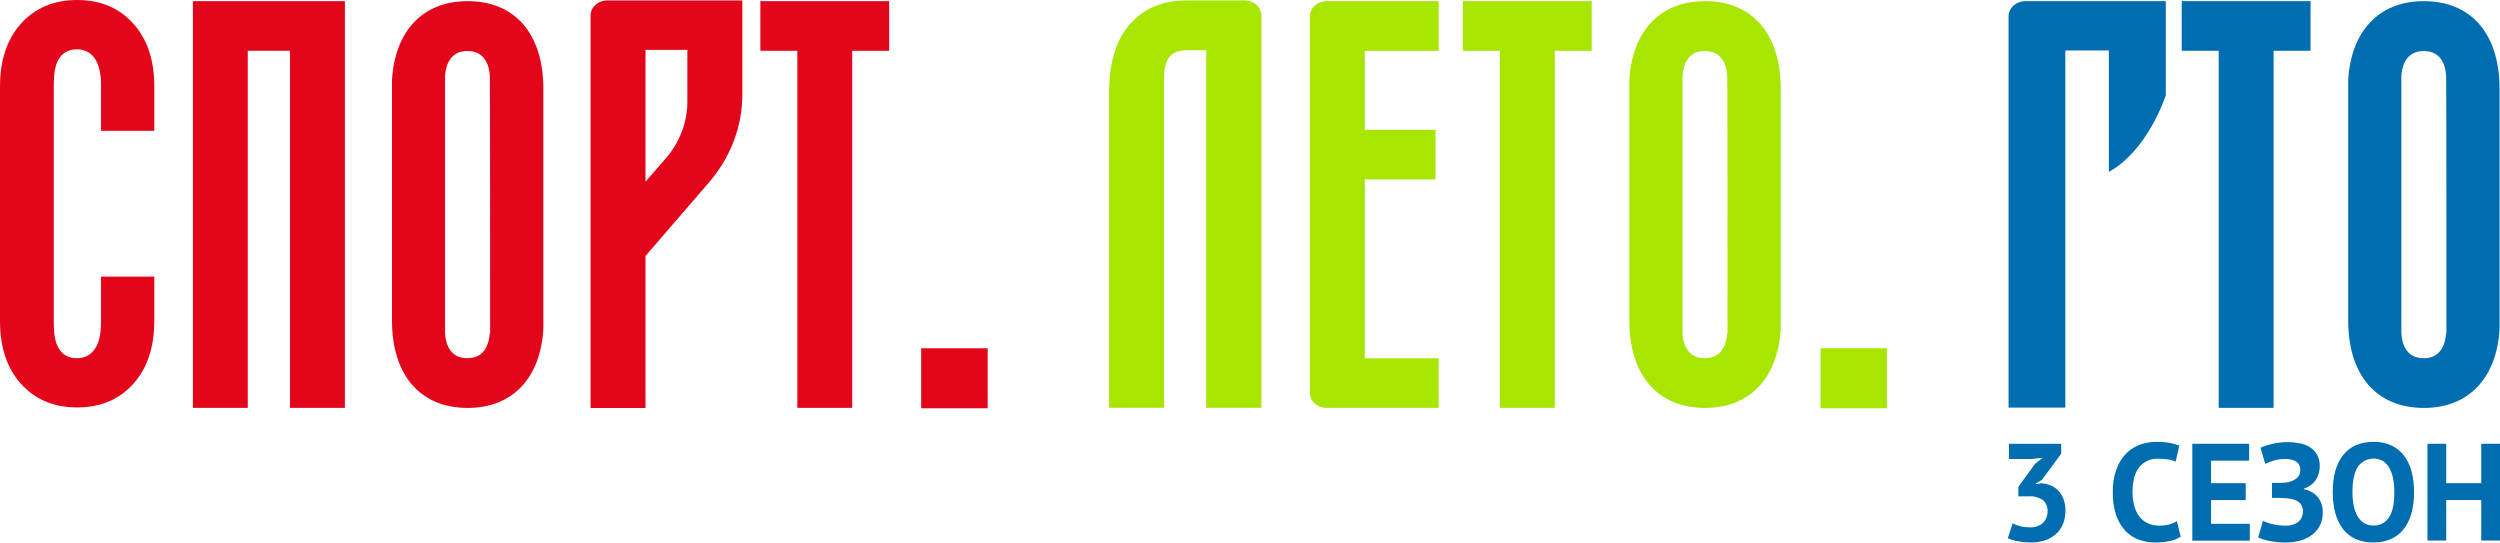
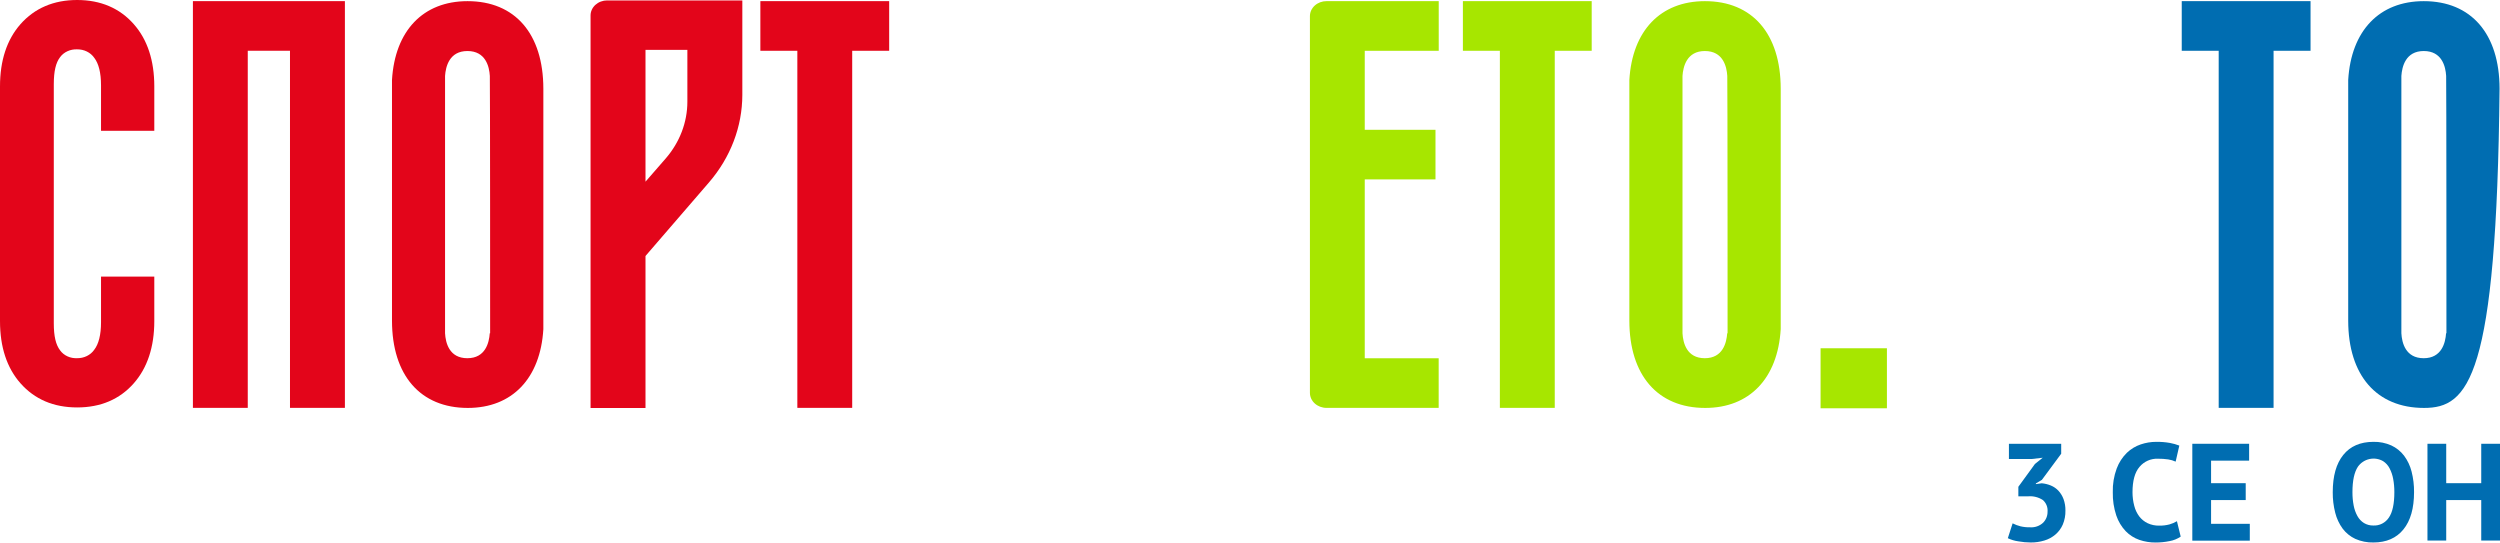
<svg xmlns="http://www.w3.org/2000/svg" width="447" height="97" viewBox="0 0 447 97" fill="none">
  <path d="M27.589 23.392H18.063V15.25C18.063 13.018 17.65 11.359 16.832 10.312C16.509 9.849 16.059 9.469 15.527 9.208C14.995 8.948 14.397 8.816 13.792 8.824C13.196 8.798 12.603 8.912 12.07 9.155C11.537 9.398 11.083 9.761 10.751 10.21C9.978 11.209 9.618 12.745 9.618 15.052V57.816C9.618 60.118 9.978 61.654 10.756 62.657C11.084 63.109 11.536 63.475 12.069 63.718C12.602 63.961 13.196 64.074 13.792 64.044C14.397 64.052 14.994 63.921 15.526 63.661C16.058 63.401 16.508 63.023 16.832 62.561C17.65 61.513 18.063 59.854 18.063 57.627V49.459H27.589V57.403C27.589 62.033 26.353 65.765 23.925 68.528C21.405 71.398 18 72.85 13.792 72.85C9.584 72.85 6.193 71.394 3.658 68.528C1.231 65.778 0 62.055 0 57.403V15.448C0 10.818 1.231 7.086 3.658 4.326C6.193 1.457 9.603 0 13.792 0C17.981 0 21.405 1.457 23.925 4.326C26.358 7.081 27.589 10.822 27.589 15.448V23.392Z" fill="#E3051A" />
  <path d="M61.667 0.203V72.925H51.849V9.075H44.299V72.925H34.492V0.203H61.667Z" fill="#E3051A" />
  <path d="M97.151 15.844V58.855C96.626 67.657 91.572 72.938 83.647 72.938C75.162 72.938 70.088 67.103 70.088 57.319V14.29C70.614 5.488 75.654 0.207 83.593 0.207C92.082 0.202 97.137 6.034 97.151 15.844ZM87.568 59.59H87.636C87.636 58.388 87.636 14.259 87.582 13.577C87.485 11.896 86.828 9.123 83.579 9.123C80.329 9.123 79.687 11.927 79.575 13.577V59.59C79.672 61.284 80.314 64.048 83.564 64.048C86.814 64.048 87.456 61.24 87.568 59.59Z" fill="#E3051A" />
  <path d="M108.555 0.079H132.729V16.975C132.718 22.647 130.618 28.154 126.76 32.625L115.415 45.771V72.952H105.592V2.768C105.592 2.415 105.668 2.066 105.817 1.739C105.966 1.413 106.184 1.116 106.46 0.866C106.735 0.616 107.062 0.417 107.423 0.281C107.783 0.146 108.17 0.076 108.56 0.075L108.555 0.079ZM122.902 8.917H115.415V32.484L119.049 28.312C121.543 25.42 122.899 21.858 122.902 18.19V8.917Z" fill="#E3051A" />
  <path d="M158.984 0.203V9.079H152.373V72.925H142.565V9.079H135.954V0.203H158.984Z" fill="#E3051A" />
-   <path d="M164.71 73V62.27H176.595V73H164.71Z" fill="#E3051A" />
-   <path d="M222.558 0.075C223.346 0.075 224.102 0.358 224.66 0.863C225.217 1.367 225.531 2.051 225.531 2.764V72.917H215.684V8.978H212.108C208.8 8.978 208.134 11.315 208.134 14.009V72.917H198.307V16.491C198.307 15.839 198.331 15.171 198.384 14.422C198.92 5.44 204.057 0.075 212.128 0.075H222.558Z" fill="#A7E600" />
  <path d="M257.245 9.079H244.017V23.207H256.666V32.079H244.017V64.053H257.235V72.93H237.182C236.395 72.93 235.64 72.647 235.084 72.143C234.527 71.64 234.215 70.957 234.215 70.245V2.887C234.215 2.175 234.527 1.492 235.084 0.989C235.64 0.485 236.395 0.203 237.182 0.203H257.245V9.079Z" fill="#A7E600" />
  <path d="M284.595 0.203V9.079H277.989V72.925H268.176V9.079H261.565V0.203H284.595Z" fill="#A7E600" />
  <path d="M318.392 15.844V58.855C317.866 67.657 312.812 72.938 304.887 72.938C296.403 72.938 291.328 67.103 291.328 57.319V14.29C291.854 5.488 296.894 0.207 304.838 0.207C313.323 0.202 318.377 6.034 318.392 15.844ZM308.823 59.59H308.891C308.891 58.388 308.891 14.259 308.837 13.577C308.74 11.896 308.083 9.123 304.833 9.123C301.584 9.123 300.941 11.927 300.83 13.577V59.59C300.927 61.284 301.569 64.048 304.819 64.048C308.069 64.048 308.711 61.24 308.823 59.59Z" fill="#A7E600" />
  <path d="M325.519 73V62.27H337.38V73H325.519Z" fill="#A7E600" />
-   <path d="M387.245 0.202V17.063C383.27 27.991 377.062 30.706 377.062 30.706V9.022H369.279V72.885H359.13V2.883C359.147 2.16 359.479 1.472 360.054 0.97C360.63 0.468 361.401 0.192 362.2 0.202H387.245Z" fill="#006DB1" />
  <path d="M413.125 0.203V9.079H406.514V72.925H396.702V9.079H390.095V0.203H413.125Z" fill="#006DB1" />
-   <path d="M446.922 15.844V58.855C446.397 67.657 441.342 72.938 433.413 72.938C424.928 72.938 419.859 67.103 419.859 57.319V14.29C420.384 5.488 425.419 0.207 433.364 0.207C441.848 0.202 446.903 6.034 446.922 15.844ZM437.353 59.59H437.421C437.421 58.388 437.421 14.259 437.372 13.577C437.275 11.896 436.618 9.123 433.369 9.123C430.119 9.123 429.477 11.927 429.365 13.577V59.59C429.462 61.284 430.104 64.048 433.354 64.048C436.604 64.048 437.246 61.24 437.358 59.59H437.353Z" fill="#006DB1" />
+   <path d="M446.922 15.844C446.397 67.657 441.342 72.938 433.413 72.938C424.928 72.938 419.859 67.103 419.859 57.319V14.29C420.384 5.488 425.419 0.207 433.364 0.207C441.848 0.202 446.903 6.034 446.922 15.844ZM437.353 59.59H437.421C437.421 58.388 437.421 14.259 437.372 13.577C437.275 11.896 436.618 9.123 433.369 9.123C430.119 9.123 429.477 11.927 429.365 13.577V59.59C429.462 61.284 430.104 64.048 433.354 64.048C436.604 64.048 437.246 61.24 437.358 59.59H437.353Z" fill="#006DB1" />
  <path d="M362.99 94.281C363.412 94.31 363.834 94.253 364.233 94.112C364.631 93.972 364.997 93.751 365.309 93.463C365.566 93.204 365.768 92.896 365.905 92.557C366.041 92.217 366.109 91.853 366.103 91.487C366.135 91.1 366.076 90.71 365.932 90.349C365.787 89.989 365.562 89.667 365.272 89.411C364.493 88.901 363.569 88.666 362.643 88.742H360.882V87.037L363.847 82.959L365.241 81.843L363.306 82.066H359.195V79.347H368.542V81.126L365.093 85.794L364.016 86.437V86.559L365.067 86.41C365.625 86.46 366.173 86.595 366.692 86.809C367.2 87.017 367.659 87.332 368.038 87.733C368.439 88.166 368.752 88.675 368.958 89.23C369.195 89.887 369.311 90.582 369.299 91.28C369.321 92.146 369.158 93.006 368.821 93.803C368.521 94.49 368.07 95.098 367.501 95.582C366.923 96.069 366.252 96.431 365.53 96.644C364.744 96.883 363.927 97.001 363.106 96.994C362.36 96.991 361.617 96.923 360.882 96.793C360.23 96.704 359.595 96.514 359 96.23L359.857 93.574C360.306 93.803 360.778 93.981 361.266 94.105C361.831 94.236 362.411 94.295 362.99 94.281Z" fill="#006DB1" />
  <path d="M389.909 95.943C389.309 96.352 388.63 96.627 387.916 96.75C387.099 96.917 386.268 97 385.435 97C384.439 97.008 383.45 96.848 382.506 96.527C381.586 96.207 380.752 95.674 380.072 94.971C379.32 94.173 378.748 93.22 378.395 92.178C377.949 90.835 377.737 89.425 377.769 88.009C377.729 86.56 377.967 85.118 378.469 83.76C378.863 82.707 379.48 81.754 380.277 80.967C380.987 80.287 381.836 79.772 382.764 79.459C383.647 79.16 384.572 79.005 385.503 79.002C386.334 78.989 387.165 79.055 387.985 79.198C388.557 79.302 389.119 79.46 389.662 79.671L389.005 82.539C388.58 82.344 388.13 82.21 387.669 82.141C387.054 82.054 386.434 82.013 385.813 82.019C385.194 81.996 384.578 82.116 384.012 82.369C383.446 82.622 382.943 83.002 382.543 83.479C381.707 84.456 381.292 85.964 381.292 88.03C381.292 88.848 381.398 89.662 381.607 90.452C381.778 91.134 382.082 91.775 382.501 92.337C382.899 92.853 383.41 93.267 383.994 93.548C384.641 93.85 385.348 93.999 386.06 93.983C386.686 93.996 387.311 93.921 387.916 93.76C388.379 93.629 388.822 93.438 389.236 93.192L389.909 95.943Z" fill="#006DB1" />
  <path d="M391.986 79.347H402.143V82.364H395.34V86.394H401.533V89.411H395.34V93.659H402.264V96.67H391.986V79.347Z" fill="#006DB1" />
-   <path d="M406.228 86.331H407.369C407.585 86.331 407.8 86.331 408.021 86.331C408.242 86.331 408.457 86.304 408.668 86.283C408.845 86.265 409.02 86.235 409.193 86.193C409.73 86.079 410.233 85.839 410.66 85.492C410.861 85.327 411.021 85.118 411.128 84.88C411.235 84.642 411.285 84.382 411.275 84.121C411.31 83.808 411.259 83.49 411.126 83.204C410.993 82.918 410.785 82.675 410.523 82.502C409.915 82.185 409.235 82.035 408.552 82.066C407.856 82.061 407.163 82.162 406.496 82.364C405.99 82.504 405.499 82.695 405.029 82.932L404.172 80.064C404.421 79.937 404.679 79.83 404.945 79.746C405.266 79.629 405.66 79.533 406.097 79.411C407.062 79.175 408.052 79.053 409.046 79.05C409.752 79.05 410.456 79.117 411.149 79.252C411.797 79.367 412.419 79.601 412.984 79.942C413.518 80.268 413.965 80.722 414.283 81.264C414.633 81.915 414.802 82.649 414.772 83.389C414.775 84.228 414.542 85.052 414.099 85.763C413.587 86.537 412.819 87.102 411.932 87.356V87.478C412.894 87.636 413.771 88.126 414.414 88.864C415.045 89.669 415.363 90.68 415.308 91.705C415.325 92.539 415.125 93.363 414.729 94.095C414.367 94.748 413.862 95.309 413.252 95.736C412.614 96.178 411.901 96.5 411.149 96.686C410.349 96.895 409.526 97 408.699 97C407.723 97.005 406.749 96.912 405.792 96.724C405.09 96.602 404.407 96.386 403.762 96.081L404.614 93.139C405.135 93.376 405.677 93.562 406.233 93.697C407.048 93.901 407.886 93.998 408.725 93.983C409.084 93.988 409.442 93.951 409.793 93.872C410.147 93.786 410.482 93.635 410.781 93.426C411.078 93.22 411.321 92.945 411.491 92.624C411.678 92.258 411.771 91.851 411.759 91.439C411.778 91.097 411.709 90.755 411.559 90.447C411.409 90.139 411.183 89.875 410.902 89.682C410.334 89.289 409.325 89.071 407.847 89.039C407.648 89.039 407.5 89.013 407.406 89.013H406.228V86.331Z" fill="#006DB1" />
  <path d="M417.095 87.998C417.095 85.113 417.723 82.893 418.978 81.339C420.232 79.784 422.027 79.006 424.361 79.002C425.464 78.976 426.559 79.196 427.568 79.645C428.462 80.059 429.243 80.686 429.845 81.472C430.475 82.319 430.933 83.285 431.191 84.313C431.497 85.514 431.646 86.752 431.632 87.993C431.632 90.878 431 93.1 429.734 94.658C428.469 96.216 426.678 96.994 424.361 96.994C423.252 97.019 422.15 96.799 421.133 96.352C420.24 95.938 419.462 95.309 418.867 94.52C418.245 93.669 417.793 92.704 417.537 91.678C417.231 90.477 417.082 89.239 417.095 87.998ZM420.618 87.998C420.612 88.807 420.686 89.615 420.839 90.409C420.963 91.064 421.19 91.695 421.512 92.279C421.789 92.784 422.189 93.209 422.674 93.516C423.183 93.822 423.768 93.977 424.361 93.962C424.904 93.987 425.443 93.87 425.928 93.622C426.412 93.375 426.825 93.005 427.127 92.549C427.779 91.615 428.11 90.091 428.11 87.977C428.113 87.19 428.042 86.404 427.9 85.63C427.781 84.966 427.563 84.325 427.253 83.728C426.985 83.21 426.588 82.771 426.101 82.454C425.362 82.028 424.493 81.893 423.661 82.076C422.829 82.258 422.094 82.745 421.596 83.442C420.944 84.43 420.618 85.938 420.618 87.998Z" fill="#006DB1" />
  <path d="M443.646 89.411H437.384V96.649H434.03V79.347H437.384V86.394H443.646V79.347H447V96.649H443.646V89.411Z" fill="#006DB1" />
</svg>